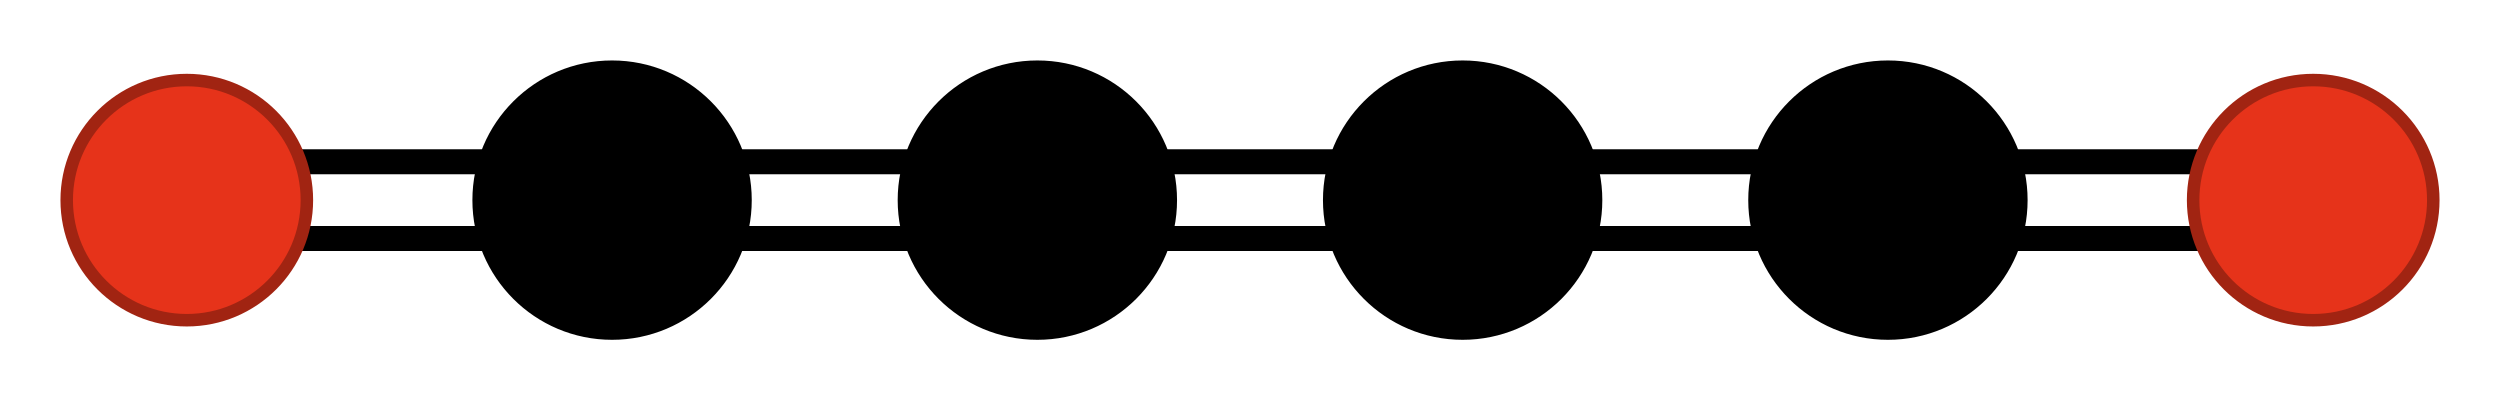
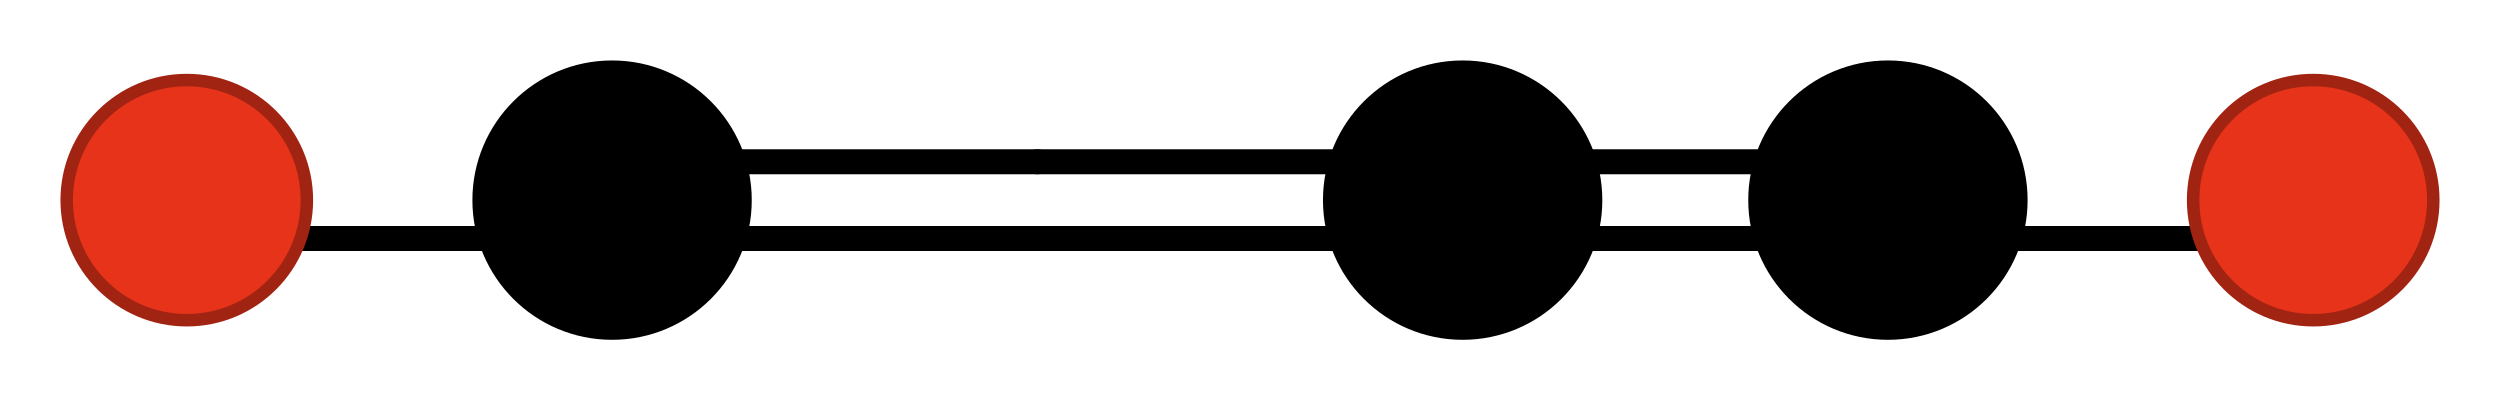
<svg xmlns="http://www.w3.org/2000/svg" id="fig" fill="none" fill-opacity="1" fill-rule="evenodd" stroke-linecap="round" stroke-linejoin="round" stroke-dasharray="none" stroke-opacity="1" font-style="normal" font-weight="bold" font-size="10.0px" font-family="Bitstream Vera" width="299.8" height="48.0">
  <g transform="scale(2.0)">
    <defs>
  </defs>
    <path d="M +011.2,+014.3 L +036.7,+014.3" stroke-width="1.50px" stroke="rgb(0,0,0)" />
-     <path d="M +011.2,+009.7 L +036.7,+009.7" stroke-width="1.50px" stroke="rgb(0,0,0)" />
    <path d="M +036.7,+014.3 L +062.2,+014.3" stroke-width="1.50px" stroke="rgb(0,0,0)" />
    <path d="M +036.7,+009.7 L +062.2,+009.7" stroke-width="1.50px" stroke="rgb(0,0,0)" />
    <path d="M +062.2,+014.3 L +087.7,+014.3" stroke-width="1.50px" stroke="rgb(0,0,0)" />
    <path d="M +062.2,+009.7 L +087.7,+009.7" stroke-width="1.50px" stroke="rgb(0,0,0)" />
    <path d="M +087.7,+014.3 L +113.2,+014.3" stroke-width="1.50px" stroke="rgb(0,0,0)" />
    <path d="M +087.7,+009.7 L +113.2,+009.7" stroke-width="1.50px" stroke="rgb(0,0,0)" />
    <path d="M +113.2,+014.3 L +138.7,+014.3" stroke-width="1.50px" stroke="rgb(0,0,0)" />
-     <path d="M +113.2,+009.7 L +138.7,+009.7" stroke-width="1.50px" stroke="rgb(0,0,0)" />
    <g stroke-width="0.75px" stroke="rgb(161,36,18)" fill="rgb(230,51,26)">
      <circle cx="+011.2" cy="+012.0" r="0007.2" />
    </g>
    <g stroke-width="0.75px" stroke="rgb(0,0,0)" fill="rgb(0,0,0)">
      <circle cx="+036.7" cy="+012.0" r="0008.0" />
    </g>
    <g stroke-width="0.75px" stroke="rgb(0,0,0)" fill="rgb(0,0,0)">
-       <circle cx="+062.2" cy="+012.0" r="0008.0" />
-     </g>
+       </g>
    <g stroke-width="0.75px" stroke="rgb(0,0,0)" fill="rgb(0,0,0)">
      <circle cx="+087.7" cy="+012.0" r="0008.0" />
    </g>
    <g stroke-width="0.75px" stroke="rgb(0,0,0)" fill="rgb(0,0,0)">
      <circle cx="+113.2" cy="+012.0" r="0008.0" />
    </g>
    <g stroke-width="0.75px" stroke="rgb(161,36,18)" fill="rgb(230,51,26)">
      <circle cx="+138.7" cy="+012.0" r="0007.2" />
    </g>
  </g>
</svg>